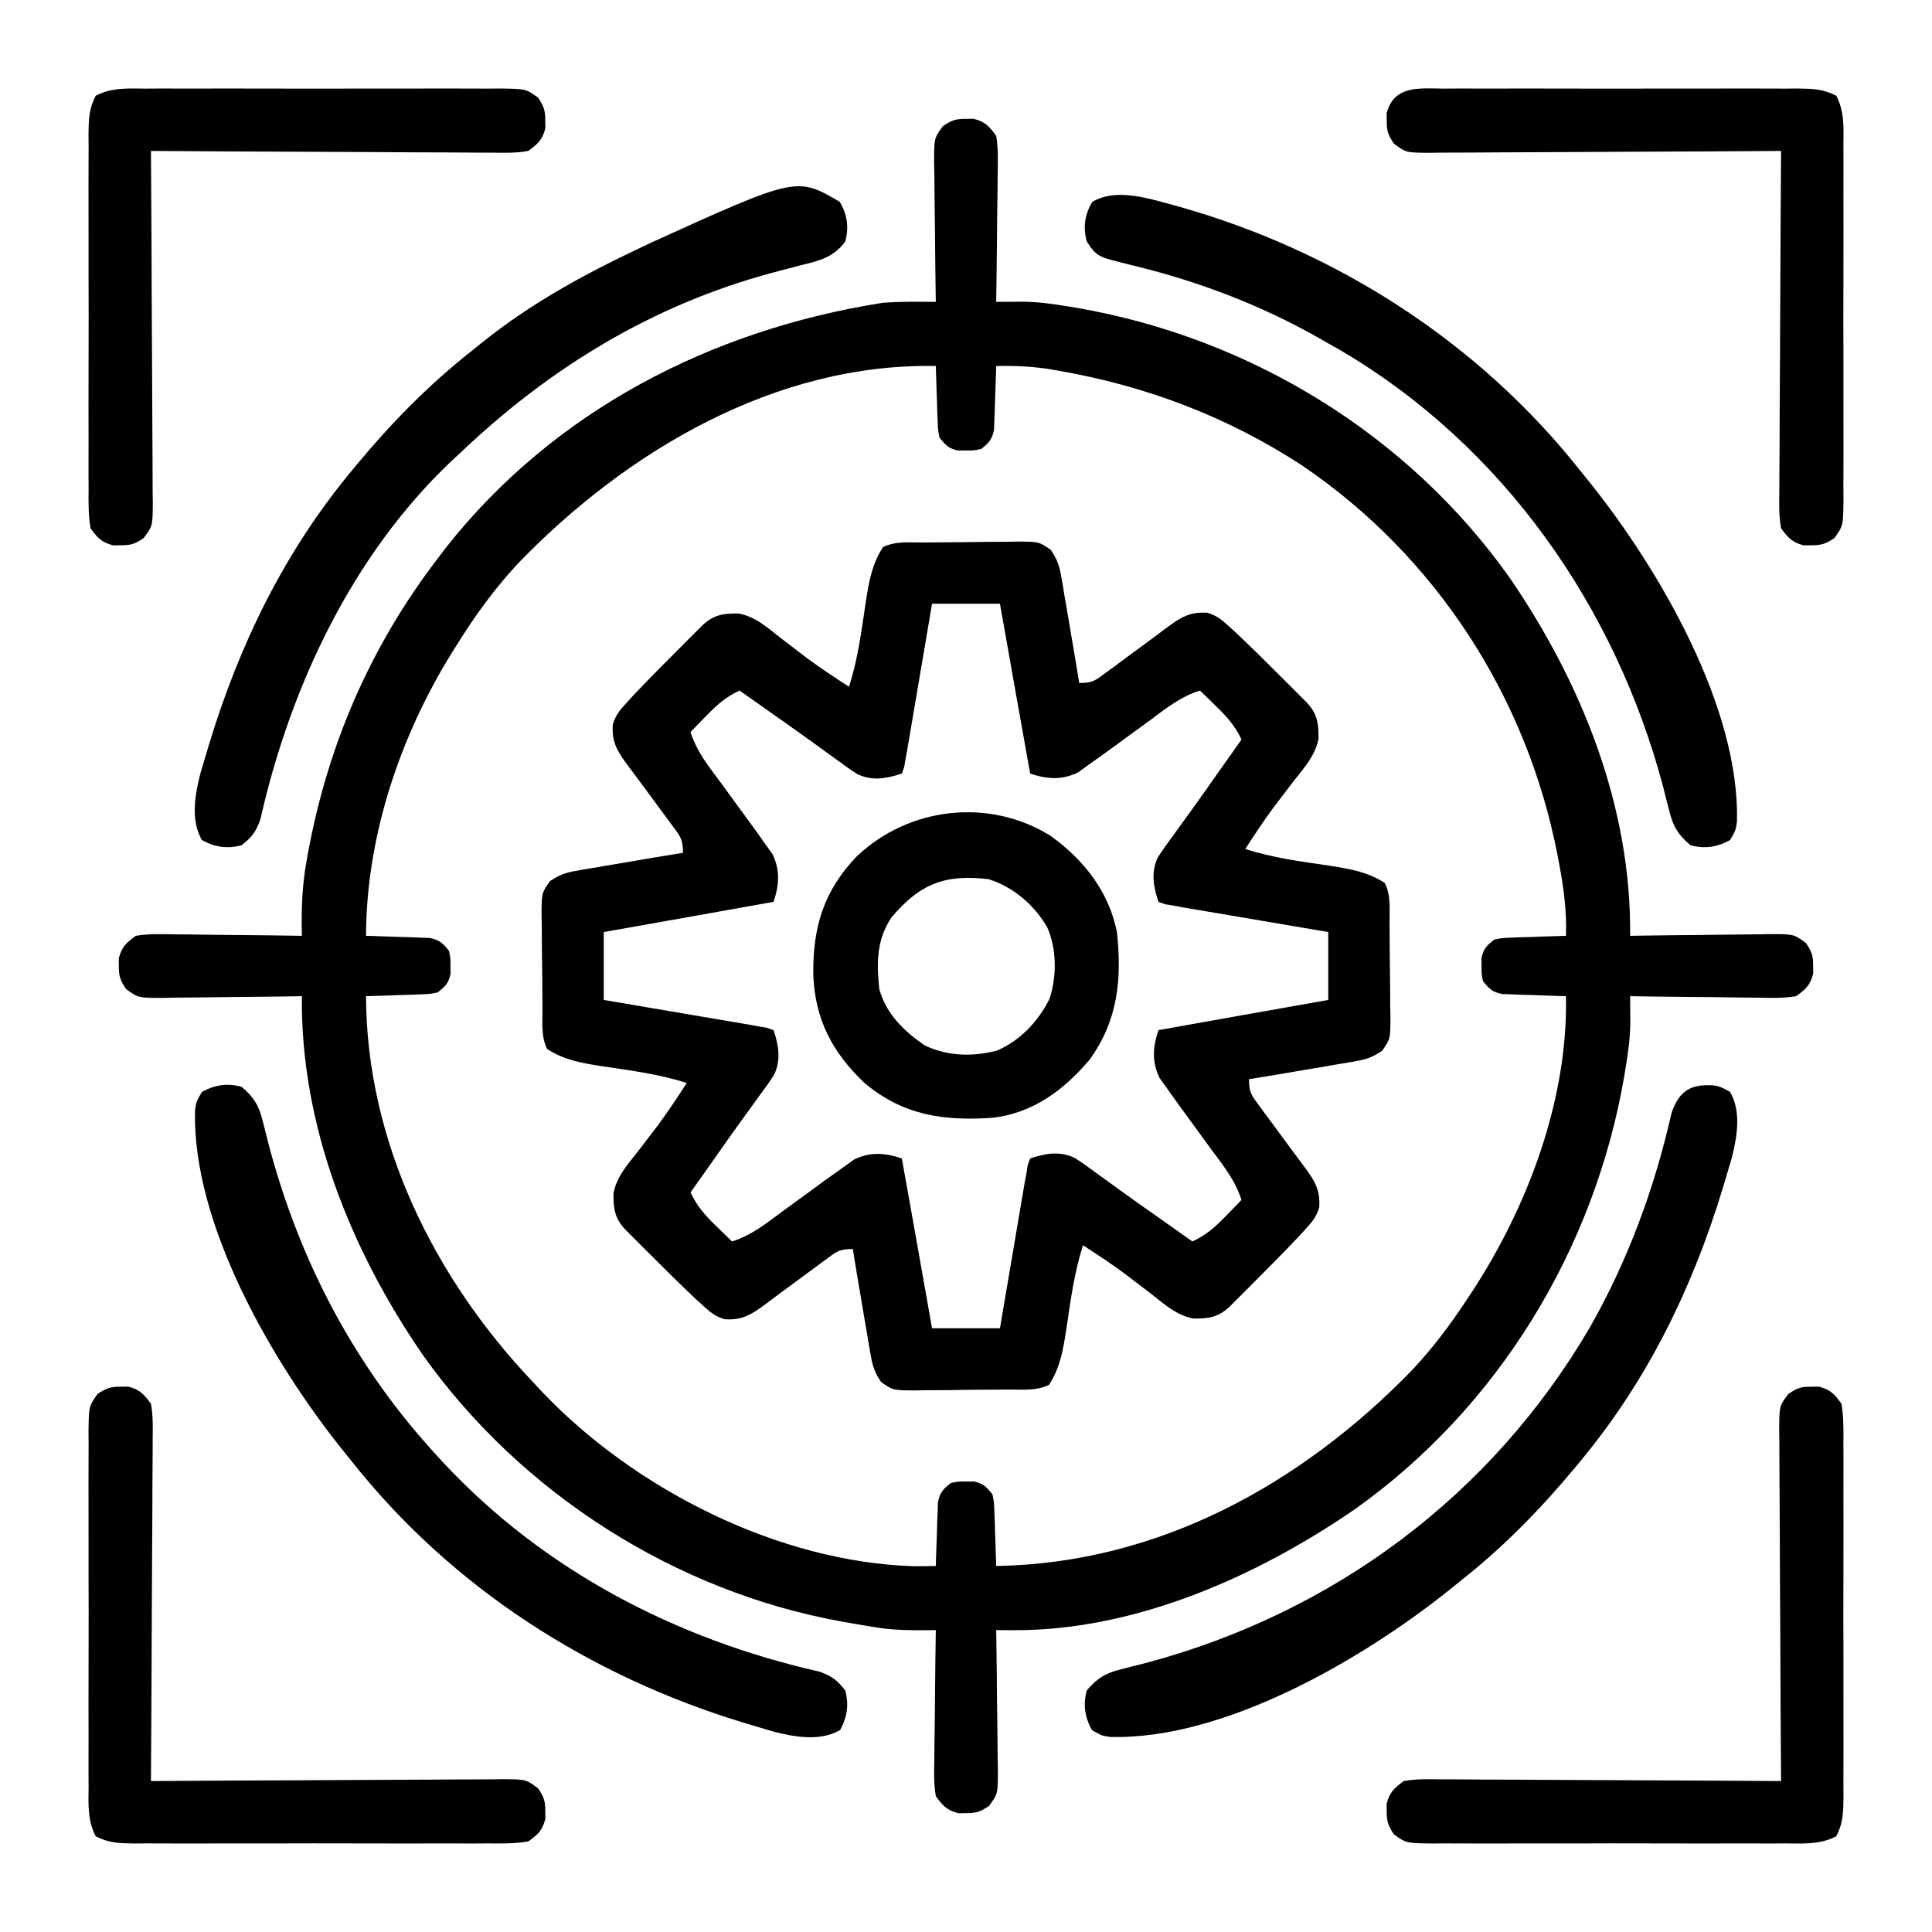
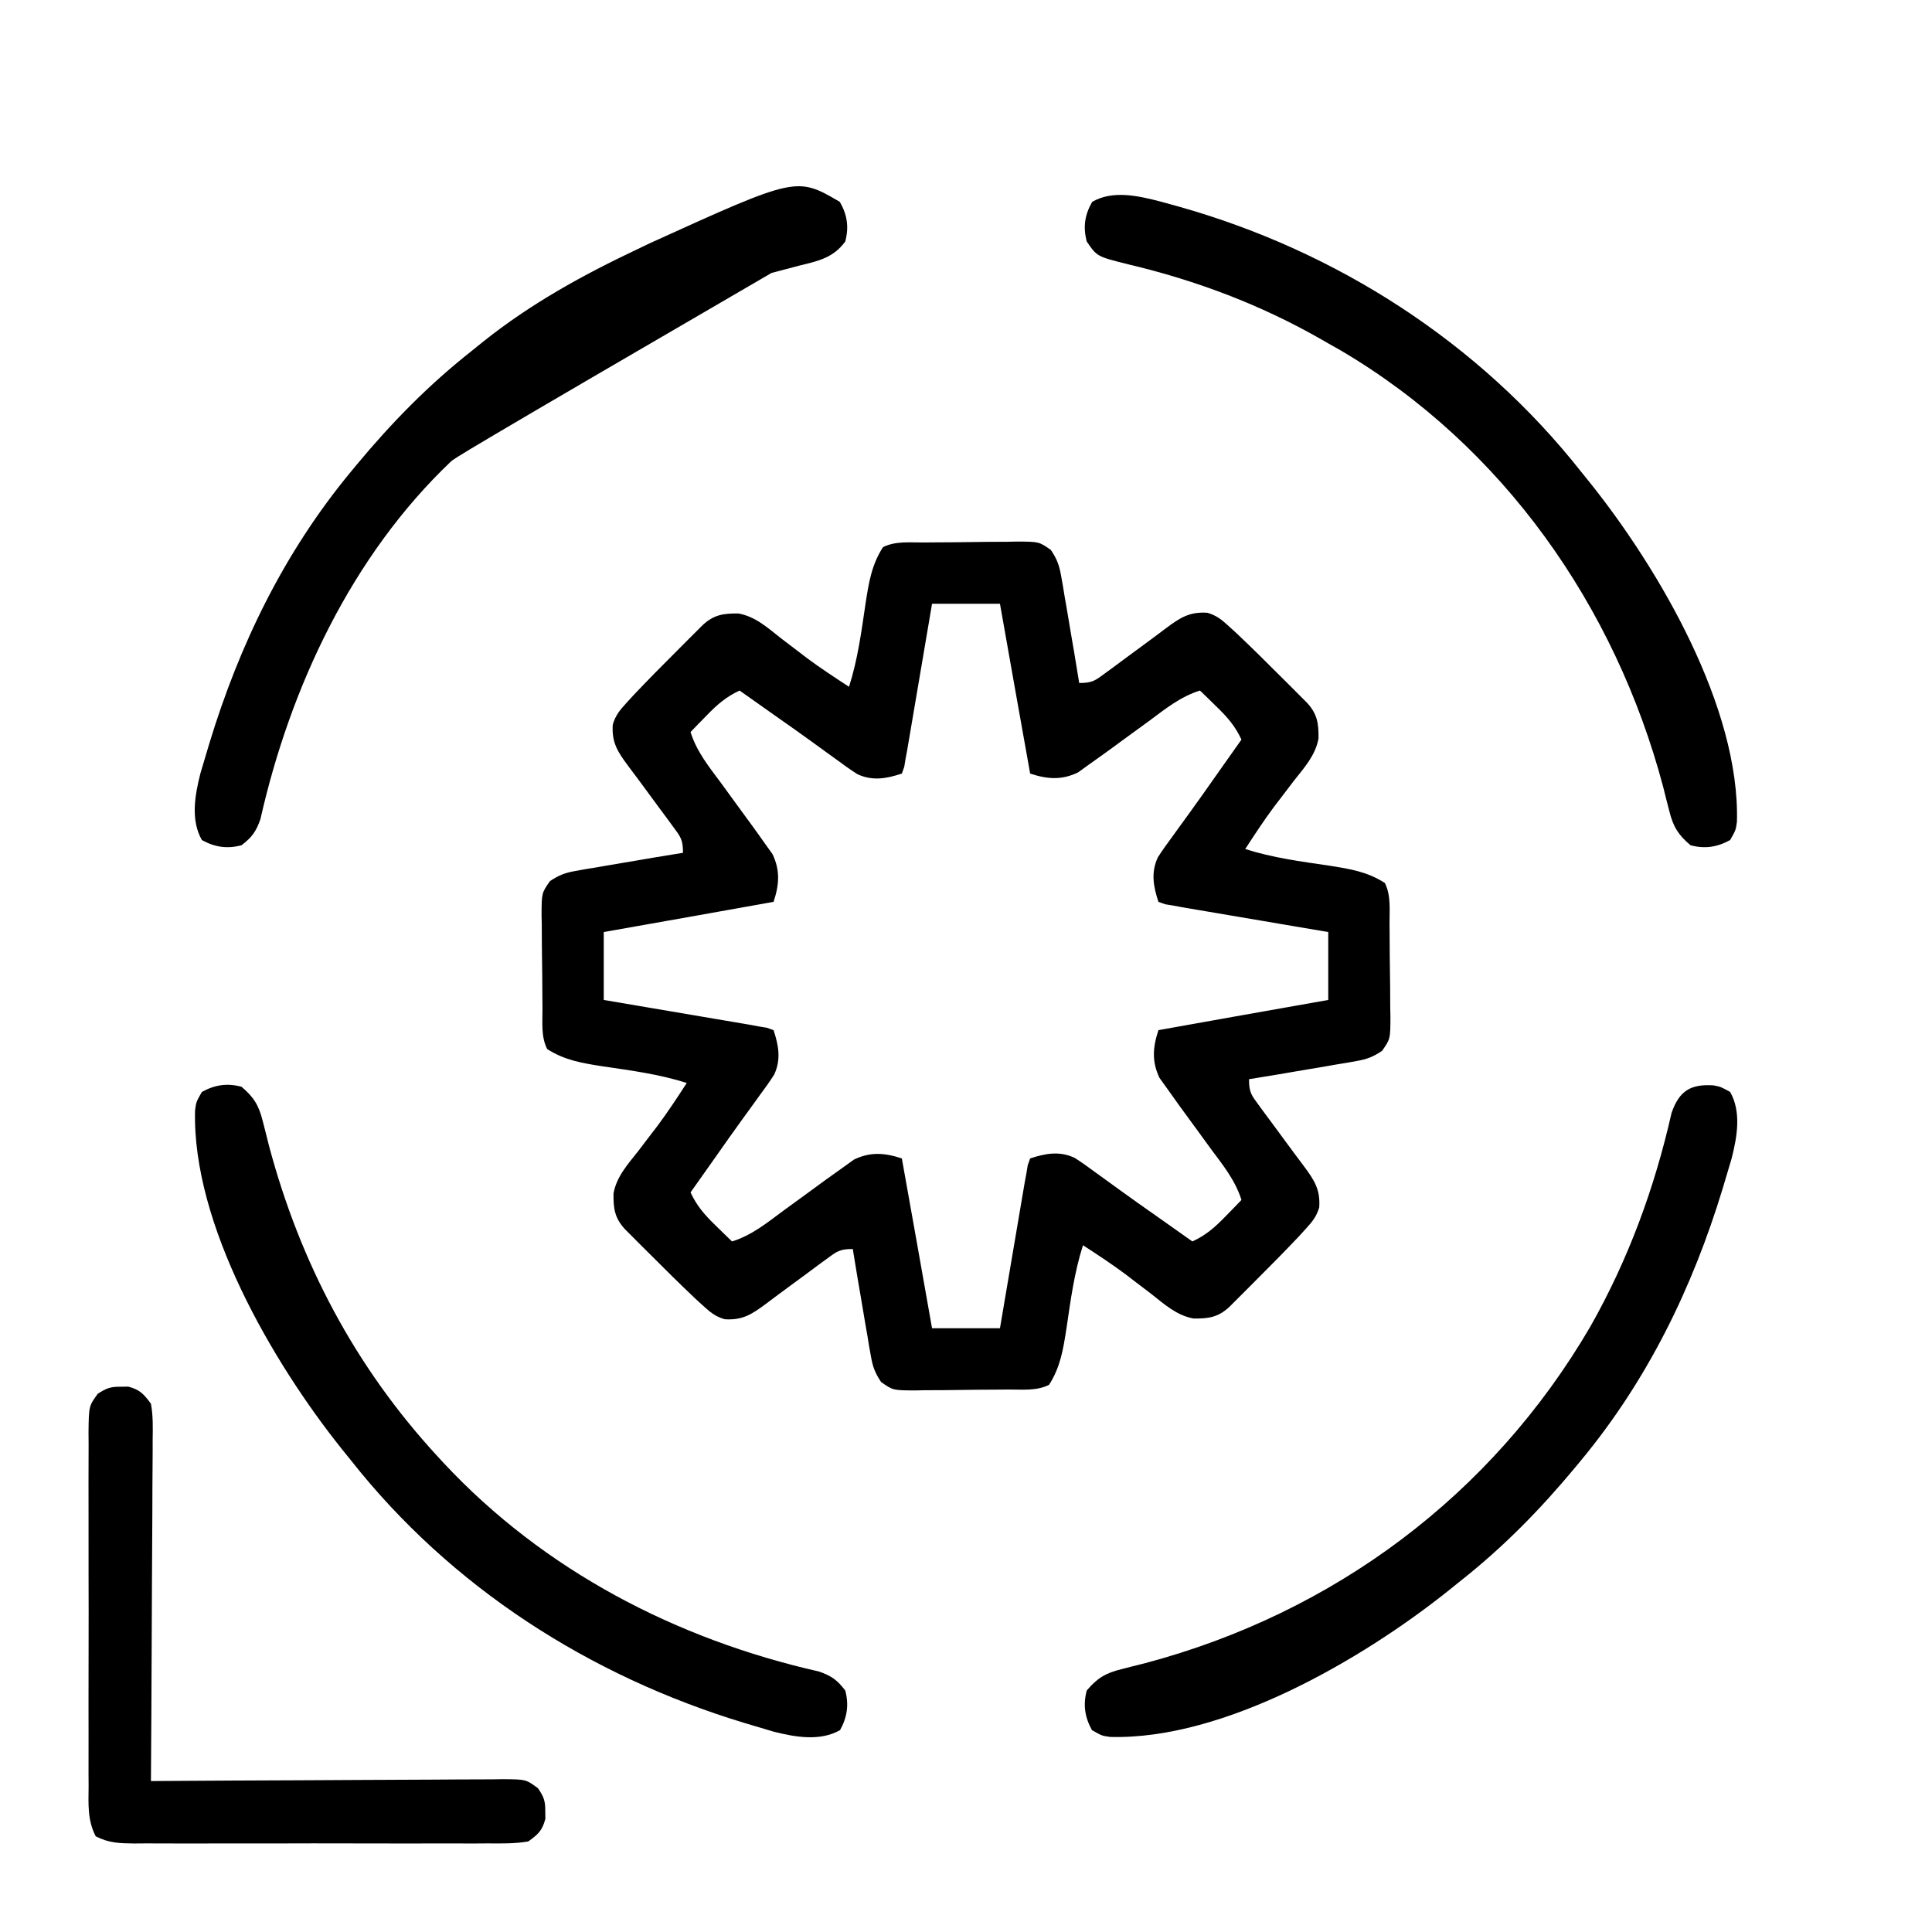
<svg xmlns="http://www.w3.org/2000/svg" width="512" height="512">
-   <path d="M0 0 C0.66 -0.01 1.32 -0.021 2 -0.031 C5.102 0.793 6.089 1.891 8 4.5 C8.566 7.839 8.465 11.137 8.391 14.516 C8.385 15.487 8.379 16.458 8.373 17.458 C8.351 20.556 8.301 23.652 8.25 26.75 C8.23 28.852 8.212 30.953 8.195 33.055 C8.151 38.204 8.082 43.352 8 48.5 C8.67 48.494 9.34 48.489 10.031 48.483 C10.918 48.479 11.806 48.474 12.721 48.47 C13.597 48.464 14.474 48.459 15.376 48.453 C19.293 48.523 23.079 49.048 26.938 49.688 C28.157 49.888 28.157 49.888 29.401 50.093 C75.106 57.988 117.053 83.498 144 121.5 C163.145 149.371 176.379 182.359 176 216.5 C177.312 216.479 178.624 216.458 179.976 216.437 C184.843 216.364 189.711 216.318 194.579 216.28 C196.686 216.26 198.793 216.233 200.899 216.198 C203.928 216.15 206.956 216.127 209.984 216.109 C211.397 216.078 211.397 216.078 212.838 216.047 C219.378 216.045 219.378 216.045 222.593 218.399 C224.11 220.663 224.542 221.8 224.5 224.5 C224.515 225.49 224.515 225.49 224.531 226.5 C223.707 229.602 222.609 230.589 220 232.5 C216.661 233.066 213.363 232.965 209.984 232.891 C209.013 232.885 208.042 232.879 207.042 232.873 C203.944 232.851 200.848 232.801 197.75 232.75 C195.648 232.73 193.547 232.712 191.445 232.695 C186.296 232.651 181.148 232.582 176 232.5 C176.006 233.17 176.011 233.84 176.017 234.531 C176.021 235.418 176.026 236.306 176.03 237.221 C176.036 238.097 176.041 238.974 176.047 239.876 C175.977 243.793 175.452 247.579 174.812 251.438 C174.679 252.25 174.545 253.063 174.407 253.901 C166.512 299.606 141.002 341.553 103 368.5 C77.006 386.355 44.807 400.626 12.778 400.516 C11.434 400.513 11.434 400.513 10.063 400.509 C9.382 400.506 8.701 400.503 8 400.5 C8.021 401.812 8.042 403.124 8.063 404.476 C8.136 409.343 8.182 414.211 8.22 419.079 C8.24 421.186 8.267 423.293 8.302 425.399 C8.35 428.428 8.373 431.456 8.391 434.484 C8.411 435.426 8.432 436.368 8.453 437.338 C8.455 443.878 8.455 443.878 6.101 447.093 C3.837 448.61 2.7 449.042 0 449 C-0.99 449.015 -0.99 449.015 -2 449.031 C-5.102 448.207 -6.089 447.109 -8 444.5 C-8.566 441.161 -8.465 437.863 -8.391 434.484 C-8.385 433.513 -8.379 432.542 -8.373 431.542 C-8.351 428.444 -8.301 425.348 -8.25 422.25 C-8.23 420.148 -8.212 418.047 -8.195 415.945 C-8.151 410.796 -8.082 405.648 -8 400.5 C-8.657 400.508 -9.313 400.516 -9.99 400.525 C-14.602 400.558 -19.063 400.534 -23.629 399.801 C-24.592 399.646 -25.555 399.492 -26.548 399.333 C-27.543 399.161 -28.537 398.99 -29.562 398.812 C-30.616 398.631 -31.67 398.449 -32.755 398.262 C-77.02 390.324 -117.948 364.24 -144 327.5 C-163.145 299.629 -176.379 266.641 -176 232.5 C-177.312 232.521 -178.624 232.542 -179.976 232.563 C-184.843 232.636 -189.711 232.682 -194.579 232.72 C-196.686 232.74 -198.793 232.767 -200.899 232.802 C-203.928 232.85 -206.956 232.873 -209.984 232.891 C-211.397 232.922 -211.397 232.922 -212.838 232.953 C-219.378 232.955 -219.378 232.955 -222.593 230.601 C-224.11 228.337 -224.542 227.2 -224.5 224.5 C-224.515 223.51 -224.515 223.51 -224.531 222.5 C-223.707 219.398 -222.609 218.411 -220 216.5 C-216.661 215.934 -213.363 216.035 -209.984 216.109 C-209.013 216.115 -208.042 216.121 -207.042 216.127 C-203.944 216.149 -200.848 216.199 -197.75 216.25 C-195.648 216.27 -193.547 216.288 -191.445 216.305 C-186.296 216.349 -181.148 216.418 -176 216.5 C-176.014 215.805 -176.028 215.109 -176.042 214.393 C-176.109 208.461 -175.858 202.837 -174.812 197 C-174.612 195.858 -174.612 195.858 -174.407 194.693 C-169.111 165.83 -157.841 139.817 -140 116.5 C-139.295 115.571 -138.59 114.641 -137.863 113.684 C-109.207 77.294 -67.445 55.912 -22.18 48.762 C-17.454 48.373 -12.738 48.448 -8 48.5 C-8.021 47.188 -8.042 45.876 -8.063 44.524 C-8.136 39.657 -8.182 34.789 -8.22 29.921 C-8.24 27.814 -8.267 25.707 -8.302 23.601 C-8.35 20.572 -8.373 17.544 -8.391 14.516 C-8.411 13.574 -8.432 12.632 -8.453 11.662 C-8.455 5.122 -8.455 5.122 -6.101 1.907 C-3.837 0.39 -2.7 -0.042 0 0 Z M-118.5 117.59 C-124.84 124.354 -130.115 131.638 -135 139.5 C-135.409 140.15 -135.818 140.8 -136.239 141.47 C-150.037 163.714 -158.922 190.206 -159 216.5 C-158.44 216.515 -157.88 216.529 -157.303 216.544 C-154.764 216.619 -152.226 216.715 -149.688 216.812 C-148.366 216.846 -148.366 216.846 -147.018 216.881 C-146.17 216.916 -145.322 216.952 -144.449 216.988 C-143.279 217.028 -143.279 217.028 -142.085 217.068 C-139.517 217.6 -138.601 218.459 -137 220.5 C-136.602 222.438 -136.602 222.438 -136.625 224.5 C-136.617 225.181 -136.61 225.861 -136.602 226.562 C-137.124 229.103 -137.992 229.884 -140 231.5 C-142.085 231.932 -142.085 231.932 -144.449 232.012 C-145.297 232.047 -146.144 232.083 -147.018 232.119 C-147.899 232.142 -148.78 232.164 -149.688 232.188 C-150.58 232.222 -151.473 232.256 -152.393 232.291 C-154.595 232.373 -156.797 232.443 -159 232.5 C-158.885 270.939 -141.001 307.055 -115 334.5 C-114.108 335.456 -113.216 336.413 -112.297 337.398 C-87.745 363.197 -49.703 382.507 -13.713 383.567 C-11.809 383.57 -9.904 383.538 -8 383.5 C-7.978 382.66 -7.978 382.66 -7.956 381.803 C-7.881 379.264 -7.785 376.726 -7.688 374.188 C-7.665 373.306 -7.642 372.425 -7.619 371.518 C-7.584 370.67 -7.548 369.822 -7.512 368.949 C-7.486 368.169 -7.459 367.389 -7.432 366.585 C-6.9 364.017 -6.041 363.101 -4 361.5 C-2.062 361.102 -2.062 361.102 0 361.125 C0.681 361.117 1.361 361.11 2.062 361.102 C4.603 361.624 5.384 362.492 7 364.5 C7.432 366.585 7.432 366.585 7.512 368.949 C7.547 369.797 7.583 370.644 7.619 371.518 C7.642 372.399 7.664 373.28 7.688 374.188 C7.722 375.08 7.756 375.973 7.791 376.893 C7.873 379.095 7.943 381.297 8 383.5 C50.918 382.824 88.76 361.886 118.129 331.684 C123.744 325.739 128.515 319.325 133 312.5 C133.398 311.899 133.795 311.297 134.205 310.678 C148.97 288.032 159.551 259.818 159 232.5 C158.16 232.478 158.16 232.478 157.303 232.456 C154.764 232.381 152.226 232.285 149.688 232.188 C148.366 232.154 148.366 232.154 147.018 232.119 C146.17 232.084 145.322 232.048 144.449 232.012 C143.279 231.972 143.279 231.972 142.085 231.932 C139.517 231.4 138.601 230.541 137 228.5 C136.602 226.562 136.602 226.562 136.625 224.5 C136.617 223.819 136.61 223.139 136.602 222.438 C137.124 219.897 137.992 219.116 140 217.5 C142.085 217.068 142.085 217.068 144.449 216.988 C145.297 216.953 146.144 216.917 147.018 216.881 C147.899 216.858 148.78 216.836 149.688 216.812 C150.58 216.778 151.473 216.744 152.393 216.709 C154.595 216.627 156.797 216.557 159 216.5 C159.2 210.149 158.482 204.3 157.312 198.062 C157.041 196.613 157.041 196.613 156.765 195.134 C148.643 153.227 124.585 115.944 89.077 91.858 C69.353 78.959 47.74 70.776 24.562 66.75 C23.462 66.558 23.462 66.558 22.339 66.362 C17.504 65.582 12.897 65.39 8 65.5 C7.985 66.06 7.971 66.62 7.956 67.197 C7.881 69.736 7.785 72.274 7.688 74.812 C7.654 76.134 7.654 76.134 7.619 77.482 C7.584 78.33 7.548 79.178 7.512 80.051 C7.486 80.831 7.459 81.611 7.432 82.415 C6.9 84.983 6.041 85.899 4 87.5 C2.062 87.898 2.062 87.898 0 87.875 C-0.681 87.883 -1.361 87.89 -2.062 87.898 C-4.603 87.376 -5.384 86.508 -7 84.5 C-7.432 82.415 -7.432 82.415 -7.512 80.051 C-7.547 79.203 -7.583 78.356 -7.619 77.482 C-7.642 76.601 -7.664 75.72 -7.688 74.812 C-7.722 73.92 -7.756 73.027 -7.791 72.107 C-7.873 69.905 -7.943 67.703 -8 65.5 C-50.447 64.644 -89.906 88.046 -118.5 117.59 Z " fill="#000000" transform="translate(256,31.5)" />
  <path d="M0 0 C1.313 -0.012 1.313 -0.012 2.653 -0.024 C4.507 -0.038 6.362 -0.049 8.216 -0.057 C11.052 -0.074 13.887 -0.118 16.723 -0.162 C18.523 -0.172 20.324 -0.181 22.125 -0.188 C23.397 -0.214 23.397 -0.214 24.695 -0.241 C30.541 -0.219 30.541 -0.219 33.688 1.98 C35.277 4.361 35.91 5.993 36.391 8.801 C36.627 10.112 36.627 10.112 36.868 11.45 C37.017 12.37 37.167 13.29 37.32 14.238 C37.485 15.176 37.65 16.113 37.819 17.079 C38.293 19.796 38.747 22.517 39.195 25.238 C39.426 26.589 39.658 27.939 39.891 29.289 C40.341 31.937 40.778 34.585 41.195 37.238 C44.699 37.238 45.427 36.604 48.18 34.57 C48.951 34.006 49.721 33.442 50.516 32.861 C51.317 32.264 52.119 31.666 52.945 31.051 C54.523 29.891 56.101 28.73 57.68 27.57 C59.86 25.965 62.037 24.358 64.196 22.723 C67.975 19.909 70.453 18.301 75.181 18.631 C77.664 19.379 78.946 20.457 80.859 22.203 C81.554 22.836 82.248 23.469 82.964 24.122 C86.916 27.87 90.791 31.69 94.633 35.551 C95.447 36.361 96.261 37.171 97.1 38.006 C97.872 38.78 98.645 39.554 99.441 40.352 C100.139 41.051 100.837 41.75 101.556 42.47 C104.293 45.422 104.667 47.95 104.61 51.969 C103.793 56.438 100.828 59.684 98.07 63.176 C96.92 64.684 95.772 66.193 94.625 67.703 C94.059 68.44 93.493 69.177 92.909 69.937 C90.181 73.6 87.681 77.408 85.195 81.238 C92.474 83.568 99.934 84.539 107.479 85.65 C112.844 86.492 117.544 87.234 122.195 90.238 C123.87 93.587 123.402 97.359 123.434 101.043 C123.442 101.918 123.45 102.794 123.458 103.696 C123.472 105.55 123.483 107.405 123.49 109.259 C123.508 112.095 123.552 114.93 123.596 117.766 C123.606 119.566 123.614 121.367 123.621 123.168 C123.639 124.016 123.656 124.864 123.674 125.738 C123.653 131.584 123.653 131.584 121.454 134.73 C119.073 136.32 117.441 136.953 114.633 137.434 C113.321 137.67 113.321 137.67 111.983 137.911 C111.063 138.06 110.143 138.21 109.195 138.363 C107.789 138.61 107.789 138.61 106.355 138.862 C103.637 139.336 100.917 139.79 98.195 140.238 C96.845 140.469 95.495 140.701 94.145 140.934 C91.497 141.384 88.848 141.821 86.195 142.238 C86.195 145.742 86.829 146.47 88.863 149.223 C89.427 149.994 89.991 150.764 90.572 151.559 C91.468 152.761 91.468 152.761 92.383 153.988 C93.543 155.566 94.703 157.144 95.863 158.723 C97.468 160.903 99.076 163.08 100.71 165.239 C103.524 169.018 105.132 171.496 104.802 176.224 C104.054 178.707 102.976 179.989 101.23 181.902 C100.597 182.597 99.964 183.291 99.312 184.007 C95.563 187.959 91.744 191.834 87.883 195.676 C87.073 196.49 86.262 197.304 85.428 198.143 C84.267 199.302 84.267 199.302 83.082 200.484 C82.383 201.182 81.684 201.88 80.964 202.599 C78.011 205.336 75.483 205.71 71.464 205.653 C66.996 204.836 63.749 201.871 60.258 199.113 C58.75 197.963 57.241 196.815 55.73 195.668 C54.993 195.102 54.256 194.536 53.497 193.952 C49.834 191.224 46.025 188.724 42.195 186.238 C39.866 193.517 38.895 200.977 37.783 208.521 C36.942 213.887 36.199 218.587 33.195 223.238 C29.847 224.913 26.075 224.445 22.391 224.477 C21.515 224.485 20.64 224.493 19.738 224.501 C17.883 224.515 16.029 224.526 14.174 224.533 C11.338 224.551 8.504 224.595 5.668 224.639 C3.867 224.649 2.066 224.657 0.266 224.664 C-0.582 224.682 -1.43 224.699 -2.304 224.717 C-8.15 224.696 -8.15 224.696 -11.297 222.497 C-12.886 220.116 -13.519 218.484 -14 215.676 C-14.158 214.801 -14.315 213.927 -14.478 213.026 C-14.627 212.106 -14.776 211.186 -14.93 210.238 C-15.094 209.301 -15.259 208.364 -15.429 207.398 C-15.903 204.68 -16.356 201.96 -16.805 199.238 C-17.035 197.888 -17.267 196.538 -17.5 195.188 C-17.95 192.54 -18.387 189.891 -18.805 187.238 C-22.308 187.238 -23.037 187.872 -25.789 189.906 C-26.945 190.752 -26.945 190.752 -28.125 191.615 C-28.927 192.213 -29.729 192.81 -30.555 193.426 C-32.133 194.586 -33.711 195.746 -35.289 196.906 C-37.469 198.511 -39.647 200.119 -41.805 201.753 C-45.584 204.567 -48.062 206.175 -52.791 205.845 C-55.273 205.097 -56.556 204.019 -58.469 202.273 C-59.163 201.64 -59.858 201.007 -60.573 200.355 C-64.525 196.606 -68.4 192.787 -72.242 188.926 C-73.056 188.116 -73.87 187.305 -74.709 186.471 C-75.868 185.31 -75.868 185.31 -77.051 184.125 C-77.749 183.426 -78.447 182.727 -79.166 182.007 C-81.902 179.054 -82.276 176.526 -82.22 172.507 C-81.402 168.039 -78.437 164.792 -75.68 161.301 C-74.53 159.793 -73.381 158.284 -72.234 156.773 C-71.668 156.036 -71.102 155.299 -70.519 154.54 C-67.791 150.877 -65.29 147.068 -62.805 143.238 C-70.083 140.909 -77.544 139.938 -85.088 138.826 C-90.454 137.985 -95.153 137.242 -99.805 134.238 C-101.479 130.89 -101.011 127.118 -101.043 123.434 C-101.051 122.558 -101.059 121.683 -101.067 120.78 C-101.081 118.926 -101.092 117.072 -101.1 115.217 C-101.117 112.381 -101.161 109.547 -101.205 106.711 C-101.215 104.91 -101.224 103.109 -101.23 101.309 C-101.257 100.037 -101.257 100.037 -101.284 98.739 C-101.262 92.893 -101.262 92.893 -99.063 89.746 C-96.682 88.157 -95.05 87.523 -92.242 87.043 C-91.368 86.885 -90.493 86.728 -89.593 86.565 C-88.673 86.416 -87.753 86.267 -86.805 86.113 C-85.867 85.949 -84.93 85.784 -83.964 85.614 C-81.247 85.14 -78.526 84.687 -75.805 84.238 C-74.454 84.008 -73.104 83.776 -71.754 83.543 C-69.106 83.093 -66.458 82.656 -63.805 82.238 C-63.805 78.735 -64.439 78.006 -66.473 75.254 C-67.319 74.098 -67.319 74.098 -68.182 72.918 C-68.779 72.116 -69.377 71.314 -69.992 70.488 C-71.152 68.91 -72.313 67.332 -73.473 65.754 C-75.078 63.573 -76.685 61.396 -78.32 59.238 C-81.134 55.459 -82.742 52.981 -82.412 48.252 C-81.664 45.77 -80.586 44.487 -78.84 42.574 C-78.207 41.88 -77.574 41.185 -76.921 40.47 C-73.173 36.518 -69.353 32.643 -65.492 28.801 C-64.277 27.58 -64.277 27.58 -63.037 26.334 C-62.263 25.561 -61.489 24.788 -60.691 23.992 C-59.992 23.294 -59.293 22.596 -58.573 21.877 C-55.621 19.141 -53.093 18.767 -49.074 18.823 C-44.605 19.641 -41.359 22.606 -37.867 25.363 C-36.359 26.513 -34.85 27.662 -33.34 28.809 C-32.603 29.375 -31.865 29.941 -31.106 30.524 C-27.443 33.252 -23.635 35.753 -19.805 38.238 C-17.475 30.96 -16.504 23.499 -15.393 15.955 C-14.551 10.589 -13.809 5.889 -10.805 1.238 C-7.456 -0.436 -3.684 0.032 0 0 Z M2.195 16.238 C1.702 19.152 1.208 22.065 0.699 25.066 C0.22 27.89 -0.26 30.713 -0.74 33.536 C-1.074 35.497 -1.406 37.458 -1.739 39.419 C-2.216 42.24 -2.696 45.059 -3.176 47.879 C-3.324 48.755 -3.472 49.631 -3.624 50.534 C-3.764 51.355 -3.904 52.175 -4.049 53.021 C-4.171 53.74 -4.293 54.459 -4.419 55.201 C-4.546 55.873 -4.673 56.546 -4.805 57.238 C-4.983 58.328 -4.983 58.328 -5.164 59.439 C-5.376 60.033 -5.587 60.627 -5.805 61.238 C-9.835 62.582 -13.6 63.274 -17.597 61.396 C-19.524 60.169 -21.351 58.858 -23.18 57.488 C-23.856 57.003 -24.532 56.517 -25.229 56.016 C-26.671 54.979 -28.109 53.936 -29.542 52.886 C-32.667 50.611 -35.831 48.393 -38.995 46.173 C-42.272 43.872 -45.538 41.555 -48.805 39.238 C-52.438 40.934 -54.75 42.976 -57.555 45.863 C-58.754 47.089 -58.754 47.089 -59.977 48.34 C-60.58 48.966 -61.183 49.593 -61.805 50.238 C-60.162 55.467 -56.904 59.458 -53.68 63.801 C-52.505 65.412 -51.332 67.024 -50.16 68.637 C-48.58 70.804 -47 72.972 -45.413 75.134 C-44.256 76.719 -43.123 78.322 -41.992 79.926 C-41.367 80.796 -40.742 81.666 -40.098 82.562 C-38 86.903 -38.304 90.737 -39.805 95.238 C-54.802 97.92 -69.8 100.599 -84.805 103.238 C-84.805 109.178 -84.805 115.118 -84.805 121.238 C-81.891 121.732 -78.978 122.226 -75.977 122.734 C-73.153 123.214 -70.33 123.694 -67.507 124.174 C-65.546 124.507 -63.585 124.84 -61.624 125.172 C-58.803 125.65 -55.984 126.129 -53.164 126.609 C-52.288 126.757 -51.412 126.905 -50.509 127.058 C-49.688 127.198 -48.868 127.338 -48.022 127.482 C-47.303 127.604 -46.584 127.726 -45.842 127.852 C-45.17 127.98 -44.497 128.107 -43.805 128.238 C-42.715 128.416 -42.715 128.416 -41.604 128.598 C-41.01 128.809 -40.416 129.021 -39.805 129.238 C-38.461 133.268 -37.769 137.034 -39.646 141.03 C-40.874 142.957 -42.185 144.784 -43.555 146.613 C-44.283 147.627 -44.283 147.627 -45.027 148.662 C-46.064 150.105 -47.107 151.542 -48.157 152.976 C-50.432 156.1 -52.65 159.264 -54.87 162.428 C-57.171 165.706 -59.488 168.972 -61.805 172.238 C-60.109 175.871 -58.067 178.184 -55.18 180.988 C-54.362 181.787 -53.545 182.587 -52.703 183.41 C-52.077 184.013 -51.45 184.617 -50.805 185.238 C-45.576 183.596 -41.585 180.338 -37.242 177.113 C-35.631 175.939 -34.019 174.766 -32.406 173.594 C-30.238 172.014 -28.071 170.434 -25.909 168.846 C-24.324 167.69 -22.721 166.557 -21.117 165.426 C-20.247 164.801 -19.377 164.175 -18.48 163.531 C-14.14 161.434 -10.306 161.738 -5.805 163.238 C-3.123 178.236 -0.444 193.233 2.195 208.238 C8.135 208.238 14.075 208.238 20.195 208.238 C20.689 205.325 21.183 202.412 21.691 199.41 C22.171 196.587 22.651 193.764 23.131 190.941 C23.464 188.98 23.797 187.018 24.129 185.057 C24.607 182.237 25.086 179.417 25.566 176.598 C25.714 175.721 25.862 174.845 26.015 173.943 C26.155 173.122 26.295 172.301 26.439 171.456 C26.561 170.737 26.683 170.017 26.809 169.276 C26.937 168.603 27.064 167.931 27.195 167.238 C27.373 166.149 27.373 166.149 27.555 165.037 C27.766 164.444 27.978 163.85 28.195 163.238 C32.225 161.895 35.991 161.203 39.987 163.08 C41.915 164.308 43.741 165.619 45.57 166.988 C46.246 167.474 46.923 167.96 47.619 168.46 C49.062 169.497 50.499 170.541 51.933 171.59 C55.057 173.866 58.221 176.083 61.385 178.304 C64.663 180.605 67.929 182.922 71.195 185.238 C74.828 183.542 77.141 181.5 79.945 178.613 C80.745 177.796 81.544 176.979 82.367 176.137 C82.97 175.51 83.574 174.884 84.195 174.238 C82.553 169.009 79.295 165.018 76.07 160.676 C74.896 159.065 73.723 157.453 72.551 155.84 C70.971 153.672 69.391 151.505 67.803 149.343 C66.647 147.757 65.514 146.155 64.383 144.551 C63.758 143.681 63.132 142.811 62.488 141.914 C60.391 137.574 60.695 133.74 62.195 129.238 C77.193 126.556 92.19 123.878 107.195 121.238 C107.195 115.298 107.195 109.358 107.195 103.238 C104.282 102.745 101.369 102.251 98.367 101.742 C95.544 101.263 92.721 100.783 89.898 100.302 C87.937 99.969 85.976 99.637 84.014 99.304 C81.194 98.827 78.374 98.347 75.555 97.867 C74.679 97.719 73.802 97.571 72.9 97.419 C72.079 97.279 71.258 97.139 70.413 96.994 C69.694 96.872 68.974 96.75 68.233 96.624 C67.56 96.497 66.888 96.37 66.195 96.238 C65.106 96.06 65.106 96.06 63.994 95.879 C63.401 95.667 62.807 95.456 62.195 95.238 C60.852 91.208 60.16 87.443 62.037 83.446 C63.265 81.519 64.576 79.692 65.945 77.863 C66.431 77.187 66.917 76.511 67.417 75.814 C68.454 74.372 69.498 72.934 70.547 71.501 C72.823 68.376 75.04 65.212 77.261 62.048 C79.562 58.771 81.879 55.505 84.195 52.238 C82.499 48.605 80.457 46.293 77.57 43.488 C76.344 42.289 76.344 42.289 75.094 41.066 C74.467 40.463 73.841 39.86 73.195 39.238 C67.966 40.881 63.975 44.139 59.633 47.363 C58.022 48.538 56.41 49.711 54.797 50.883 C52.629 52.463 50.462 54.043 48.3 55.63 C46.714 56.787 45.112 57.92 43.508 59.051 C42.638 59.676 41.768 60.301 40.871 60.945 C36.531 63.043 32.697 62.739 28.195 61.238 C25.514 46.241 22.835 31.243 20.195 16.238 C14.255 16.238 8.315 16.238 2.195 16.238 Z " fill="#000000" transform="translate(244.805,143.762)" />
  <path d="M0 0 C1.906 0.367 1.906 0.367 4.406 1.742 C7.434 7.041 6.259 13.646 4.805 19.375 C4.313 21.085 3.804 22.791 3.281 24.492 C3.009 25.405 2.737 26.317 2.457 27.257 C-5.547 53.617 -17.453 78.069 -35.094 99.367 C-35.815 100.241 -35.815 100.241 -36.552 101.133 C-45.867 112.347 -55.62 122.319 -67.094 131.367 C-68.104 132.183 -69.115 132.999 -70.156 133.84 C-93.089 152.154 -129.72 173.507 -159.883 172.672 C-162.094 172.367 -162.094 172.367 -164.719 170.867 C-166.605 167.438 -167.108 164.186 -166.094 160.367 C-163.295 157.059 -161.119 155.756 -156.938 154.727 C-155.419 154.334 -155.419 154.334 -153.87 153.934 C-152.789 153.665 -151.708 153.395 -150.594 153.117 C-100.68 139.846 -58.758 108.673 -32.656 63.957 C-22.568 46.148 -15.627 27.248 -11.113 7.301 C-9.053 1.371 -5.985 -0.38 0 0 Z " fill="#000000" transform="translate(454.094,287.633)" />
  <path d="M0 0 C3.308 2.799 4.611 4.975 5.641 9.156 C5.902 10.169 6.164 11.181 6.433 12.224 C6.703 13.305 6.972 14.386 7.25 15.5 C15.523 46.613 30.14 74.306 52 98 C52.535 98.58 53.069 99.16 53.62 99.757 C80.237 128.253 115.255 146.423 153.066 154.98 C156.37 156.129 157.888 157.23 160 160 C161.014 163.819 160.511 167.071 158.625 170.5 C153.327 173.528 146.721 172.352 140.992 170.898 C139.282 170.406 137.576 169.898 135.875 169.375 C134.963 169.103 134.05 168.831 133.11 168.55 C92.268 156.149 55.564 132.686 29 99 C28.184 97.989 27.368 96.979 26.527 95.938 C8.213 73.005 -13.14 36.373 -12.305 6.211 C-12 4 -12 4 -10.5 1.375 C-7.071 -0.511 -3.819 -1.014 0 0 Z " fill="#000000" transform="translate(64,288)" />
  <path d="M0 0 C1.136 0.317 1.136 0.317 2.294 0.641 C3.517 0.975 3.517 0.975 4.765 1.316 C46.597 13.084 84.435 37.359 111.419 71.579 C112.235 72.589 113.051 73.6 113.892 74.641 C132.206 97.574 153.559 134.205 152.724 164.368 C152.419 166.579 152.419 166.579 150.919 169.204 C147.49 171.09 144.238 171.593 140.419 170.579 C137.111 167.78 135.808 165.604 134.779 161.423 C134.387 159.904 134.387 159.904 133.987 158.355 C133.717 157.274 133.447 156.193 133.169 155.079 C120.454 107.257 90.764 64.802 47.763 39.469 C46.66 38.846 45.556 38.222 44.419 37.579 C43.802 37.224 43.185 36.869 42.548 36.503 C26.466 27.315 9.538 20.936 -8.474 16.656 C-16.87 14.573 -16.87 14.573 -19.581 10.579 C-20.602 6.734 -20.108 3.496 -18.143 0.079 C-12.701 -3.107 -5.856 -1.517 0 0 Z " fill="#000000" transform="translate(307.581,53.421)" />
-   <path d="M0 0 C1.965 3.417 2.459 6.656 1.438 10.5 C-1.69 14.814 -5.743 15.683 -10.688 16.875 C-12.32 17.303 -13.951 17.734 -15.582 18.168 C-16.413 18.388 -17.244 18.607 -18.1 18.833 C-49.771 27.406 -76.957 44.003 -100.562 66.5 C-101.393 67.266 -102.223 68.031 -103.078 68.82 C-129.359 93.829 -145.63 128.601 -153.543 163.566 C-154.691 166.87 -155.792 168.388 -158.562 170.5 C-162.381 171.514 -165.633 171.011 -169.062 169.125 C-172.09 163.827 -170.915 157.221 -169.461 151.492 C-168.969 149.782 -168.461 148.076 -167.938 146.375 C-167.665 145.463 -167.393 144.55 -167.113 143.61 C-159.109 117.251 -147.203 92.798 -129.562 71.5 C-129.081 70.917 -128.6 70.335 -128.104 69.734 C-118.79 58.521 -109.036 48.548 -97.562 39.5 C-96.552 38.684 -95.541 37.868 -94.5 37.027 C-81.91 26.973 -68.097 19.369 -53.562 12.5 C-52.469 11.977 -51.376 11.453 -50.25 10.914 C-11.461 -6.709 -11.461 -6.709 0 0 Z " fill="#000000" transform="translate(222.562,53.5)" />
-   <path d="M0 0 C0.66 -0.01 1.32 -0.021 2 -0.031 C5.13 0.8 6.08 1.848 8 4.5 C8.617 8.05 8.546 11.577 8.518 15.172 C8.525 16.258 8.532 17.345 8.539 18.464 C8.556 22.06 8.545 25.655 8.531 29.25 C8.534 31.746 8.538 34.242 8.543 36.737 C8.549 41.969 8.541 47.201 8.521 52.434 C8.5 58.48 8.507 64.526 8.529 70.572 C8.549 76.392 8.547 82.212 8.535 88.032 C8.533 90.507 8.536 92.982 8.545 95.457 C8.555 98.915 8.54 102.371 8.518 105.828 C8.526 106.855 8.534 107.881 8.542 108.939 C8.496 112.818 8.434 115.663 6.635 119.135 C2.34 121.36 -1.906 121.055 -6.672 121.018 C-7.758 121.025 -8.845 121.032 -9.964 121.039 C-13.56 121.056 -17.155 121.045 -20.75 121.031 C-23.246 121.034 -25.742 121.038 -28.237 121.043 C-33.469 121.049 -38.701 121.041 -43.934 121.021 C-49.98 121 -56.026 121.007 -62.072 121.029 C-67.892 121.049 -73.712 121.047 -79.532 121.035 C-82.007 121.033 -84.482 121.036 -86.957 121.045 C-90.415 121.055 -93.871 121.04 -97.328 121.018 C-98.355 121.026 -99.381 121.034 -100.439 121.042 C-107.366 120.959 -107.366 120.959 -110.634 118.593 C-112.107 116.336 -112.542 115.173 -112.5 112.5 C-112.515 111.51 -112.515 111.51 -112.531 110.5 C-111.712 107.417 -110.578 106.41 -108 104.5 C-104.792 103.91 -101.62 103.995 -98.366 104.046 C-97.39 104.045 -96.414 104.045 -95.409 104.044 C-92.184 104.047 -88.959 104.078 -85.734 104.109 C-83.498 104.117 -81.262 104.123 -79.025 104.127 C-73.14 104.142 -67.255 104.181 -61.369 104.225 C-55.363 104.266 -49.357 104.285 -43.352 104.305 C-31.568 104.348 -19.784 104.416 -8 104.5 C-8.009 103.256 -8.018 102.012 -8.027 100.731 C-8.108 89.018 -8.168 77.305 -8.207 65.592 C-8.228 59.57 -8.256 53.548 -8.302 47.526 C-8.345 41.717 -8.369 35.907 -8.38 30.098 C-8.387 27.879 -8.401 25.661 -8.423 23.443 C-8.452 20.339 -8.456 17.237 -8.454 14.134 C-8.468 13.213 -8.483 12.292 -8.498 11.344 C-8.457 5.117 -8.457 5.117 -6.097 1.931 C-3.833 0.386 -2.715 -0.042 0 0 Z " fill="#000000" transform="translate(480,367.5)" />
+   <path d="M0 0 C1.965 3.417 2.459 6.656 1.438 10.5 C-1.69 14.814 -5.743 15.683 -10.688 16.875 C-12.32 17.303 -13.951 17.734 -15.582 18.168 C-16.413 18.388 -17.244 18.607 -18.1 18.833 C-101.393 67.266 -102.223 68.031 -103.078 68.82 C-129.359 93.829 -145.63 128.601 -153.543 163.566 C-154.691 166.87 -155.792 168.388 -158.562 170.5 C-162.381 171.514 -165.633 171.011 -169.062 169.125 C-172.09 163.827 -170.915 157.221 -169.461 151.492 C-168.969 149.782 -168.461 148.076 -167.938 146.375 C-167.665 145.463 -167.393 144.55 -167.113 143.61 C-159.109 117.251 -147.203 92.798 -129.562 71.5 C-129.081 70.917 -128.6 70.335 -128.104 69.734 C-118.79 58.521 -109.036 48.548 -97.562 39.5 C-96.552 38.684 -95.541 37.868 -94.5 37.027 C-81.91 26.973 -68.097 19.369 -53.562 12.5 C-52.469 11.977 -51.376 11.453 -50.25 10.914 C-11.461 -6.709 -11.461 -6.709 0 0 Z " fill="#000000" transform="translate(222.562,53.5)" />
  <path d="M0 0 C0.66 -0.01 1.32 -0.021 2 -0.031 C5.083 0.788 6.09 1.922 8 4.5 C8.59 7.708 8.505 10.88 8.454 14.134 C8.455 15.11 8.455 16.086 8.456 17.091 C8.453 20.316 8.422 23.541 8.391 26.766 C8.383 29.002 8.377 31.238 8.373 33.475 C8.358 39.36 8.319 45.245 8.275 51.131 C8.234 57.137 8.215 63.143 8.195 69.148 C8.152 80.932 8.084 92.716 8 104.5 C9.244 104.491 10.488 104.482 11.769 104.473 C23.482 104.392 35.195 104.332 46.908 104.293 C52.93 104.272 58.952 104.244 64.974 104.198 C70.783 104.155 76.593 104.131 82.402 104.12 C84.621 104.113 86.839 104.099 89.057 104.077 C92.161 104.048 95.263 104.044 98.366 104.046 C99.287 104.032 100.208 104.017 101.156 104.002 C107.383 104.043 107.383 104.043 110.569 106.403 C112.114 108.667 112.542 109.785 112.5 112.5 C112.515 113.49 112.515 113.49 112.531 114.5 C111.7 117.63 110.652 118.58 108 120.5 C104.45 121.117 100.923 121.046 97.328 121.018 C96.242 121.025 95.155 121.032 94.036 121.039 C90.44 121.056 86.845 121.045 83.25 121.031 C80.754 121.034 78.258 121.038 75.763 121.043 C70.531 121.049 65.299 121.041 60.066 121.021 C54.02 121 47.974 121.007 41.928 121.029 C36.108 121.049 30.288 121.047 24.468 121.035 C21.993 121.033 19.518 121.036 17.043 121.045 C13.585 121.055 10.129 121.04 6.672 121.018 C5.645 121.026 4.619 121.034 3.561 121.042 C-0.318 120.996 -3.163 120.934 -6.635 119.135 C-8.86 114.84 -8.555 110.594 -8.518 105.828 C-8.525 104.742 -8.532 103.655 -8.539 102.536 C-8.556 98.94 -8.545 95.345 -8.531 91.75 C-8.534 89.254 -8.538 86.758 -8.543 84.263 C-8.549 79.031 -8.541 73.799 -8.521 68.566 C-8.5 62.52 -8.507 56.474 -8.529 50.428 C-8.549 44.608 -8.547 38.788 -8.535 32.968 C-8.533 30.493 -8.536 28.018 -8.545 25.543 C-8.555 22.085 -8.54 18.629 -8.518 15.172 C-8.526 14.145 -8.534 13.119 -8.542 12.061 C-8.459 5.134 -8.459 5.134 -6.093 1.866 C-3.836 0.393 -2.673 -0.042 0 0 Z " fill="#000000" transform="translate(32,367.5)" />
-   <path d="M0 0 C1.087 -0.007 2.173 -0.014 3.293 -0.021 C6.888 -0.039 10.483 -0.027 14.078 -0.014 C16.574 -0.016 19.07 -0.02 21.565 -0.025 C26.798 -0.031 32.03 -0.023 37.262 -0.004 C43.308 0.018 49.354 0.011 55.4 -0.011 C61.22 -0.032 67.04 -0.029 72.86 -0.018 C75.335 -0.015 77.81 -0.018 80.286 -0.028 C83.743 -0.038 87.199 -0.022 90.656 0 C91.683 -0.008 92.709 -0.016 93.767 -0.025 C97.647 0.022 100.491 0.084 103.963 1.883 C106.189 6.178 105.883 10.424 105.846 15.189 C105.853 16.276 105.86 17.363 105.867 18.482 C105.885 22.077 105.873 25.672 105.859 29.268 C105.862 31.763 105.866 34.259 105.871 36.755 C105.877 41.987 105.869 47.219 105.85 52.451 C105.828 58.498 105.835 64.543 105.857 70.59 C105.877 76.41 105.875 82.229 105.863 88.049 C105.861 90.525 105.864 93 105.873 95.475 C105.883 98.932 105.868 102.388 105.846 105.846 C105.854 106.872 105.862 107.899 105.87 108.957 C105.787 115.884 105.787 115.884 103.421 119.151 C101.165 120.624 100.001 121.059 97.328 121.018 C96.338 121.033 96.338 121.033 95.328 121.049 C92.245 120.23 91.238 119.096 89.328 116.518 C88.738 113.309 88.823 110.137 88.874 106.884 C88.873 105.908 88.873 104.932 88.872 103.926 C88.875 100.701 88.906 97.477 88.938 94.252 C88.945 92.016 88.951 89.779 88.955 87.543 C88.97 81.657 89.009 75.772 89.053 69.887 C89.094 63.881 89.113 57.875 89.133 51.869 C89.176 40.085 89.244 28.301 89.328 16.518 C87.462 16.531 87.462 16.531 85.559 16.544 C73.846 16.626 62.133 16.686 50.42 16.725 C44.398 16.746 38.376 16.774 32.354 16.819 C26.545 16.863 20.736 16.887 14.926 16.897 C12.707 16.904 10.489 16.919 8.271 16.94 C5.167 16.969 2.065 16.974 -1.038 16.972 C-1.959 16.986 -2.879 17 -3.828 17.015 C-10.055 16.975 -10.055 16.975 -13.241 14.614 C-14.786 12.35 -15.214 11.232 -15.172 8.518 C-15.187 7.528 -15.187 7.528 -15.203 6.518 C-13.202 -1.014 -6.36 -0.05 0 0 Z " fill="#000000" transform="translate(382.672,23.482)" />
-   <path d="M0 0 C1.087 -0.007 2.173 -0.014 3.293 -0.021 C6.888 -0.039 10.483 -0.027 14.078 -0.014 C16.574 -0.016 19.07 -0.02 21.565 -0.025 C26.798 -0.031 32.03 -0.023 37.262 -0.004 C43.308 0.018 49.354 0.011 55.4 -0.011 C61.22 -0.032 67.04 -0.029 72.86 -0.018 C75.335 -0.015 77.81 -0.018 80.286 -0.028 C83.743 -0.038 87.199 -0.022 90.656 0 C91.683 -0.008 92.709 -0.016 93.767 -0.025 C100.694 0.058 100.694 0.058 103.962 2.425 C105.435 4.681 105.87 5.845 105.828 8.518 C105.844 9.508 105.844 9.508 105.859 10.518 C105.04 13.601 103.906 14.607 101.328 16.518 C98.12 17.107 94.948 17.022 91.694 16.972 C90.718 16.972 89.742 16.973 88.737 16.973 C85.512 16.971 82.288 16.94 79.062 16.908 C76.826 16.901 74.59 16.895 72.354 16.891 C66.468 16.876 60.583 16.836 54.697 16.792 C48.691 16.751 42.686 16.733 36.68 16.713 C24.896 16.67 13.112 16.602 1.328 16.518 C1.337 17.762 1.346 19.005 1.355 20.287 C1.436 32 1.496 43.713 1.535 55.425 C1.556 61.448 1.585 67.469 1.63 73.491 C1.673 79.301 1.697 85.11 1.708 90.92 C1.715 93.138 1.729 95.357 1.751 97.575 C1.78 100.678 1.784 103.781 1.782 106.884 C1.797 107.804 1.811 108.725 1.826 109.674 C1.785 115.9 1.785 115.9 -0.575 119.086 C-2.839 120.632 -3.957 121.06 -6.672 121.018 C-7.332 121.028 -7.992 121.038 -8.672 121.049 C-11.802 120.217 -12.752 119.169 -14.672 116.518 C-15.289 112.968 -15.218 109.441 -15.189 105.846 C-15.196 104.759 -15.203 103.673 -15.211 102.553 C-15.228 98.958 -15.217 95.363 -15.203 91.768 C-15.206 89.272 -15.21 86.776 -15.215 84.28 C-15.221 79.048 -15.212 73.816 -15.193 68.584 C-15.172 62.538 -15.179 56.492 -15.201 50.445 C-15.221 44.625 -15.219 38.806 -15.207 32.986 C-15.204 30.511 -15.208 28.035 -15.217 25.56 C-15.227 22.103 -15.212 18.647 -15.189 15.189 C-15.198 14.163 -15.206 13.136 -15.214 12.078 C-15.168 8.199 -15.106 5.354 -13.307 1.883 C-9.012 -0.343 -4.766 -0.038 0 0 Z " fill="#000000" transform="translate(38.672,23.482)" />
-   <path d="M0 0 C8.803 6.34 15.419 14.726 17.582 25.492 C18.92 37.909 17.857 48.881 10.395 59.242 C3.582 67.327 -4.723 73.555 -15.489 74.715 C-28.4 75.611 -39.168 74.045 -49.352 65.465 C-57.87 57.333 -62.42 48.684 -62.889 36.857 C-63.044 24.343 -60.226 14.719 -51.418 5.492 C-37.638 -7.663 -16.313 -10.173 0 0 Z M-42.191 21.648 C-46.124 27.559 -46.117 33.613 -45.418 40.492 C-43.645 47.137 -38.971 51.666 -33.418 55.492 C-27.419 58.433 -20.535 58.591 -14.105 56.875 C-7.977 54.17 -3.178 49.084 -0.246 43.102 C1.66 37.095 1.646 29.989 -0.918 24.18 C-4.398 18.247 -9.854 13.561 -16.418 11.492 C-28.142 10.066 -34.725 12.806 -42.191 21.648 Z " fill="#000000" transform="translate(278.418,221.508)" />
</svg>